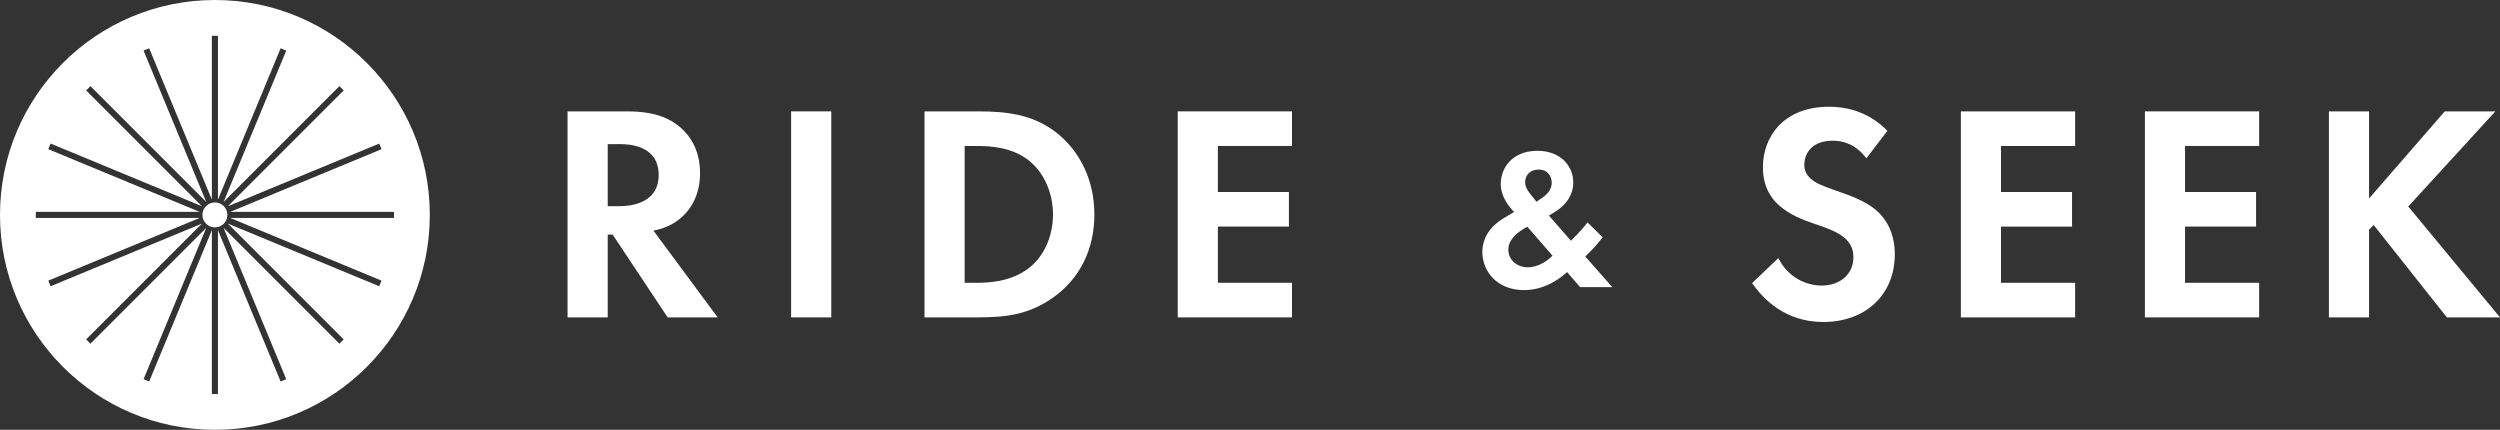
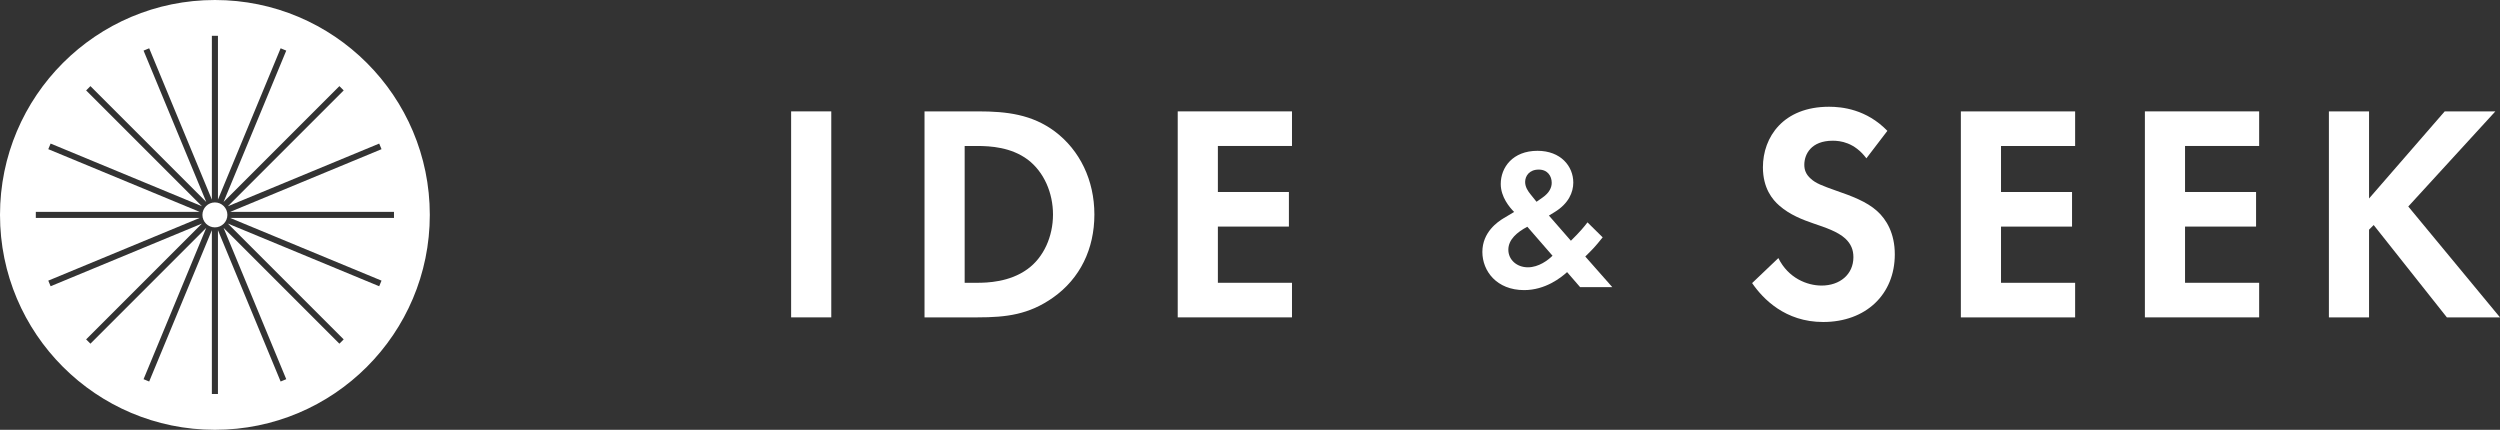
<svg xmlns="http://www.w3.org/2000/svg" version="1.1" id="Layer_1" x="0px" y="0px" viewBox="0 0 319.912 55" style="enable-background:new 0 0 319.912 55;" xml:space="preserve">
  <rect x="0" y="0" width="319.912" height="55" fill="#333333" stroke="none" />
  <style type="text/css">
	.st0{fill:#FFFFFF;}
</style>
  <g>
    <g>
-       <path class="st0" d="M80.257,14.252c3.636,0,5.493,0.949,6.719,1.977c2.015,1.699,2.608,3.952,2.608,5.928    c0,2.569-1.027,4.821-3.083,6.205c-0.672,0.474-1.62,0.908-2.885,1.145l8.22,11.105h-6.402l-7.035-10.592    h-0.632v10.592h-5.138V14.252H80.257z M77.767,26.385h1.462c0.988,0,5.059-0.118,5.059-3.991    c0-3.912-4.031-3.952-4.979-3.952h-1.542V26.385z" />
      <path class="st0" d="M106.374,14.252v26.36h-5.138V14.252H106.374z" />
      <path class="st0" d="M125.183,14.252c3.676,0,6.877,0.396,9.801,2.569c3.201,2.41,5.059,6.244,5.059,10.631    s-1.817,8.181-5.295,10.631c-3.083,2.174-5.968,2.529-9.644,2.529h-6.798V14.252H125.183z M123.443,36.187h1.581    c1.305,0,4.15-0.079,6.442-1.739c2.095-1.502,3.28-4.189,3.28-6.995c0-2.767-1.147-5.454-3.241-7.035    c-2.134-1.58-4.742-1.738-6.481-1.738h-1.581V36.187z" />
      <path class="st0" d="M165.329,18.679h-9.484v5.889h9.089v4.426h-9.089v7.193h9.484v4.426h-14.622V14.252h14.622    V18.679z" />
      <path class="st0" d="M205.086,30.371c-1.023,1.279-1.355,1.586-1.842,2.072l-0.384,0.383l3.453,3.913h-4.118    l-1.662-1.918c-0.793,0.716-2.787,2.302-5.498,2.302c-3.504,0-5.345-2.43-5.345-4.885    c0-2.532,1.969-3.861,2.736-4.322l1.33-0.793c-0.589-0.588-1.714-1.918-1.714-3.58    c0-2.122,1.534-4.245,4.705-4.245c2.967,0,4.578,1.97,4.578,4.066c0,1.228-0.588,2.686-2.404,3.785    l-0.716,0.435l2.813,3.223c1.15-1.126,1.765-1.867,2.122-2.353L205.086,30.371z M195.444,29.015    c-1.305,0.69-2.43,1.637-2.43,2.941c0,1.278,1.074,2.25,2.507,2.25c1.381,0,2.582-0.92,3.146-1.482    L195.444,29.015z M196.621,25.819l0.767-0.537c0.921-0.64,1.177-1.33,1.177-1.893    c0-0.844-0.512-1.688-1.662-1.688c-1.202,0-1.739,0.818-1.739,1.585c0,0.64,0.358,1.177,0.716,1.611    L196.621,25.819z" />
      <path class="st0" d="M238.832,20.26c-1.541-2.056-3.358-2.253-4.308-2.253c-2.767,0-3.636,1.738-3.636,3.082    c0,0.633,0.197,1.226,0.83,1.779c0.633,0.593,1.502,0.908,3.162,1.501c2.055,0.712,3.991,1.423,5.335,2.648    c1.185,1.066,2.253,2.845,2.253,5.532c0,5.138-3.716,8.655-9.169,8.655c-4.861,0-7.707-2.964-9.09-4.979    l3.359-3.201c1.265,2.568,3.675,3.518,5.532,3.518c2.332,0,4.071-1.423,4.071-3.636    c0-0.949-0.316-1.7-1.028-2.372c-0.987-0.908-2.568-1.422-4.07-1.935c-1.383-0.475-3.043-1.107-4.387-2.293    c-0.869-0.751-2.095-2.213-2.095-4.9c0-3.873,2.608-7.746,8.458-7.746c1.659,0,4.781,0.316,7.469,3.083    L238.832,20.26z" />
      <path class="st0" d="M265.543,18.679h-9.484v5.889h9.089v4.426h-9.089v7.193h9.484v4.426H250.921V14.252h14.622    V18.679z" />
      <path class="st0" d="M289.092,18.679h-9.484v5.889h9.089v4.426h-9.089v7.193h9.484v4.426h-14.622V14.252h14.622    V18.679z" />
      <path class="st0" d="M303.156,25.398l9.682-11.146h6.481l-11.145,12.173l11.737,14.188h-6.797l-9.366-11.816    l-0.593,0.593v11.224h-5.138V14.252h5.138V25.398z" />
    </g>
    <g>
      <circle class="st0" cx="27.5" cy="27.5" r="1.597" />
      <path class="st0" d="M27.5,0C12.312,0,0,12.312,0,27.5S12.312,55,27.5,55S55,42.688,55,27.5S42.688,0,27.5,0z     M48.821,35.911l-0.298,0.719l-19.366-8.022l14.822,14.822l-0.55,0.55L28.608,29.157l8.022,19.366l-0.719,0.298    L27.889,29.455v20.962h-0.778V29.455l-8.022,19.366l-0.719-0.298l8.022-19.366L11.571,43.98l-0.55-0.55    l14.822-14.822L6.477,36.629L6.179,35.911l19.366-8.022H4.583v-0.778H25.545L6.179,19.089l0.298-0.719l19.366,8.022    L11.021,11.57l0.55-0.55l14.822,14.822L18.371,6.477l0.719-0.298l8.022,19.366V4.583h0.778V25.545l8.022-19.366    l0.719,0.298l-8.022,19.366l14.822-14.822l0.55,0.55L29.158,26.393l19.366-8.022l0.298,0.719l-19.366,8.022h20.961    v0.778H29.455L48.821,35.911z" />
    </g>
  </g>
</svg>